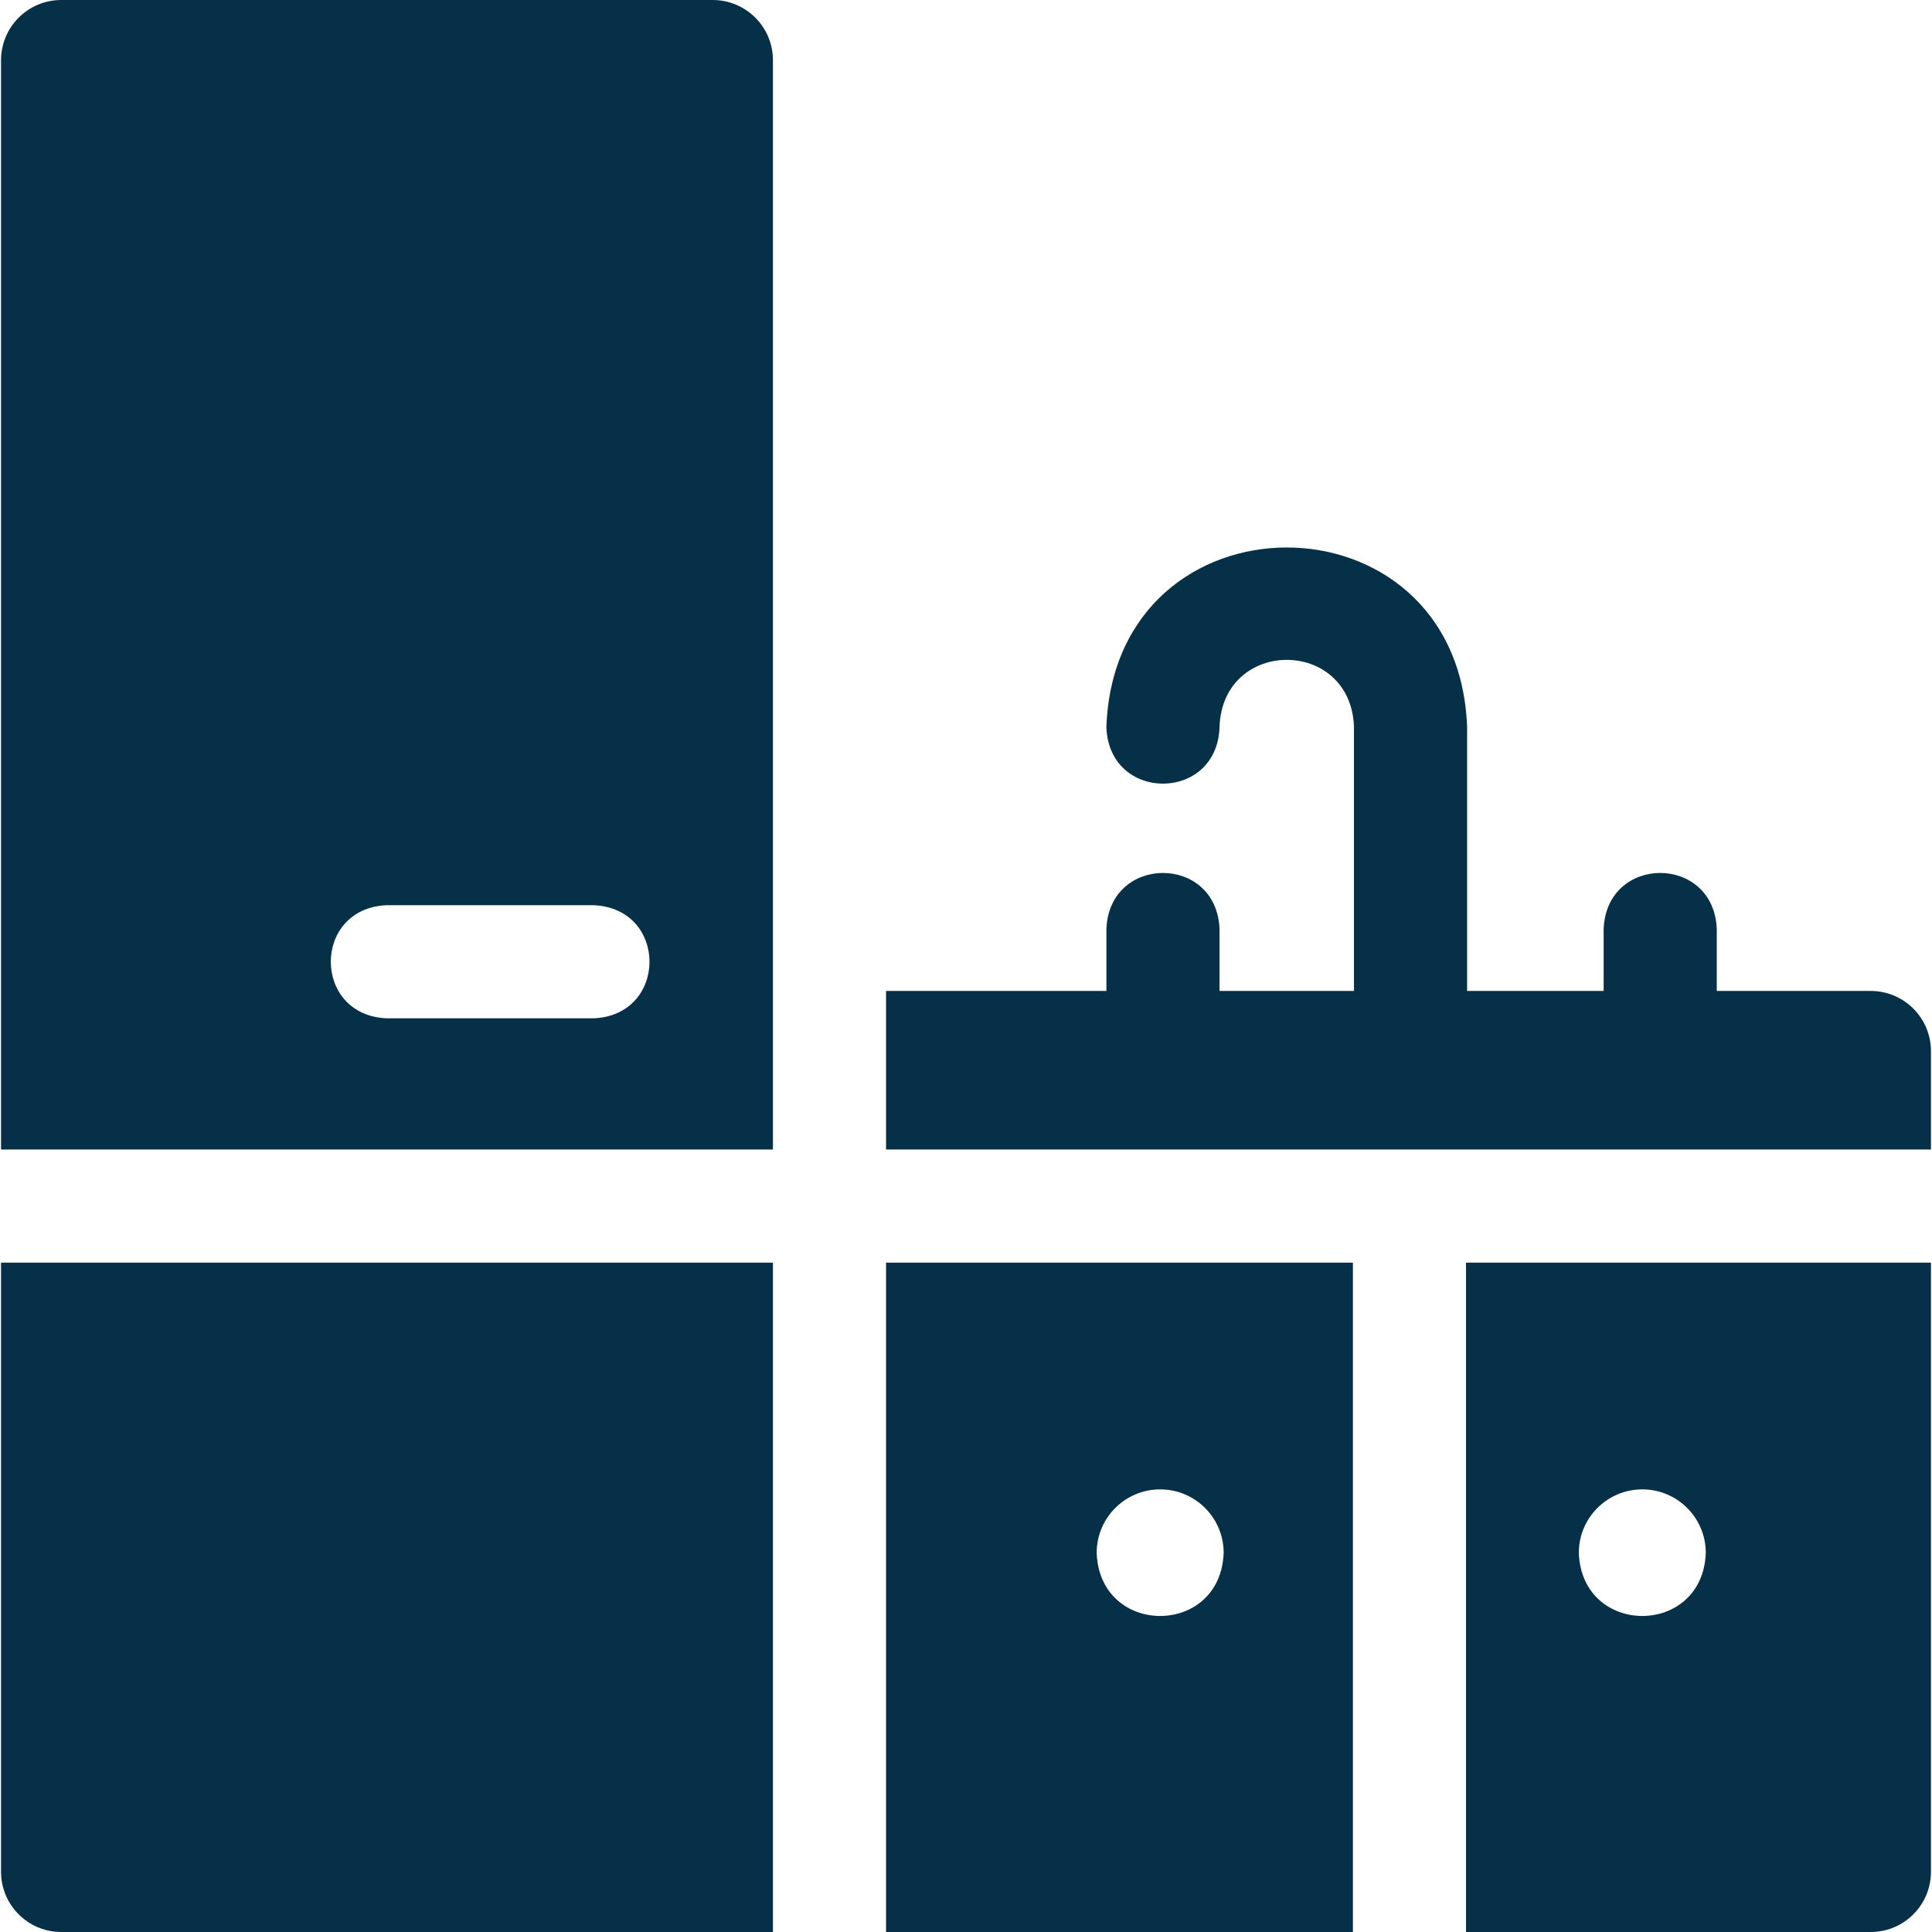
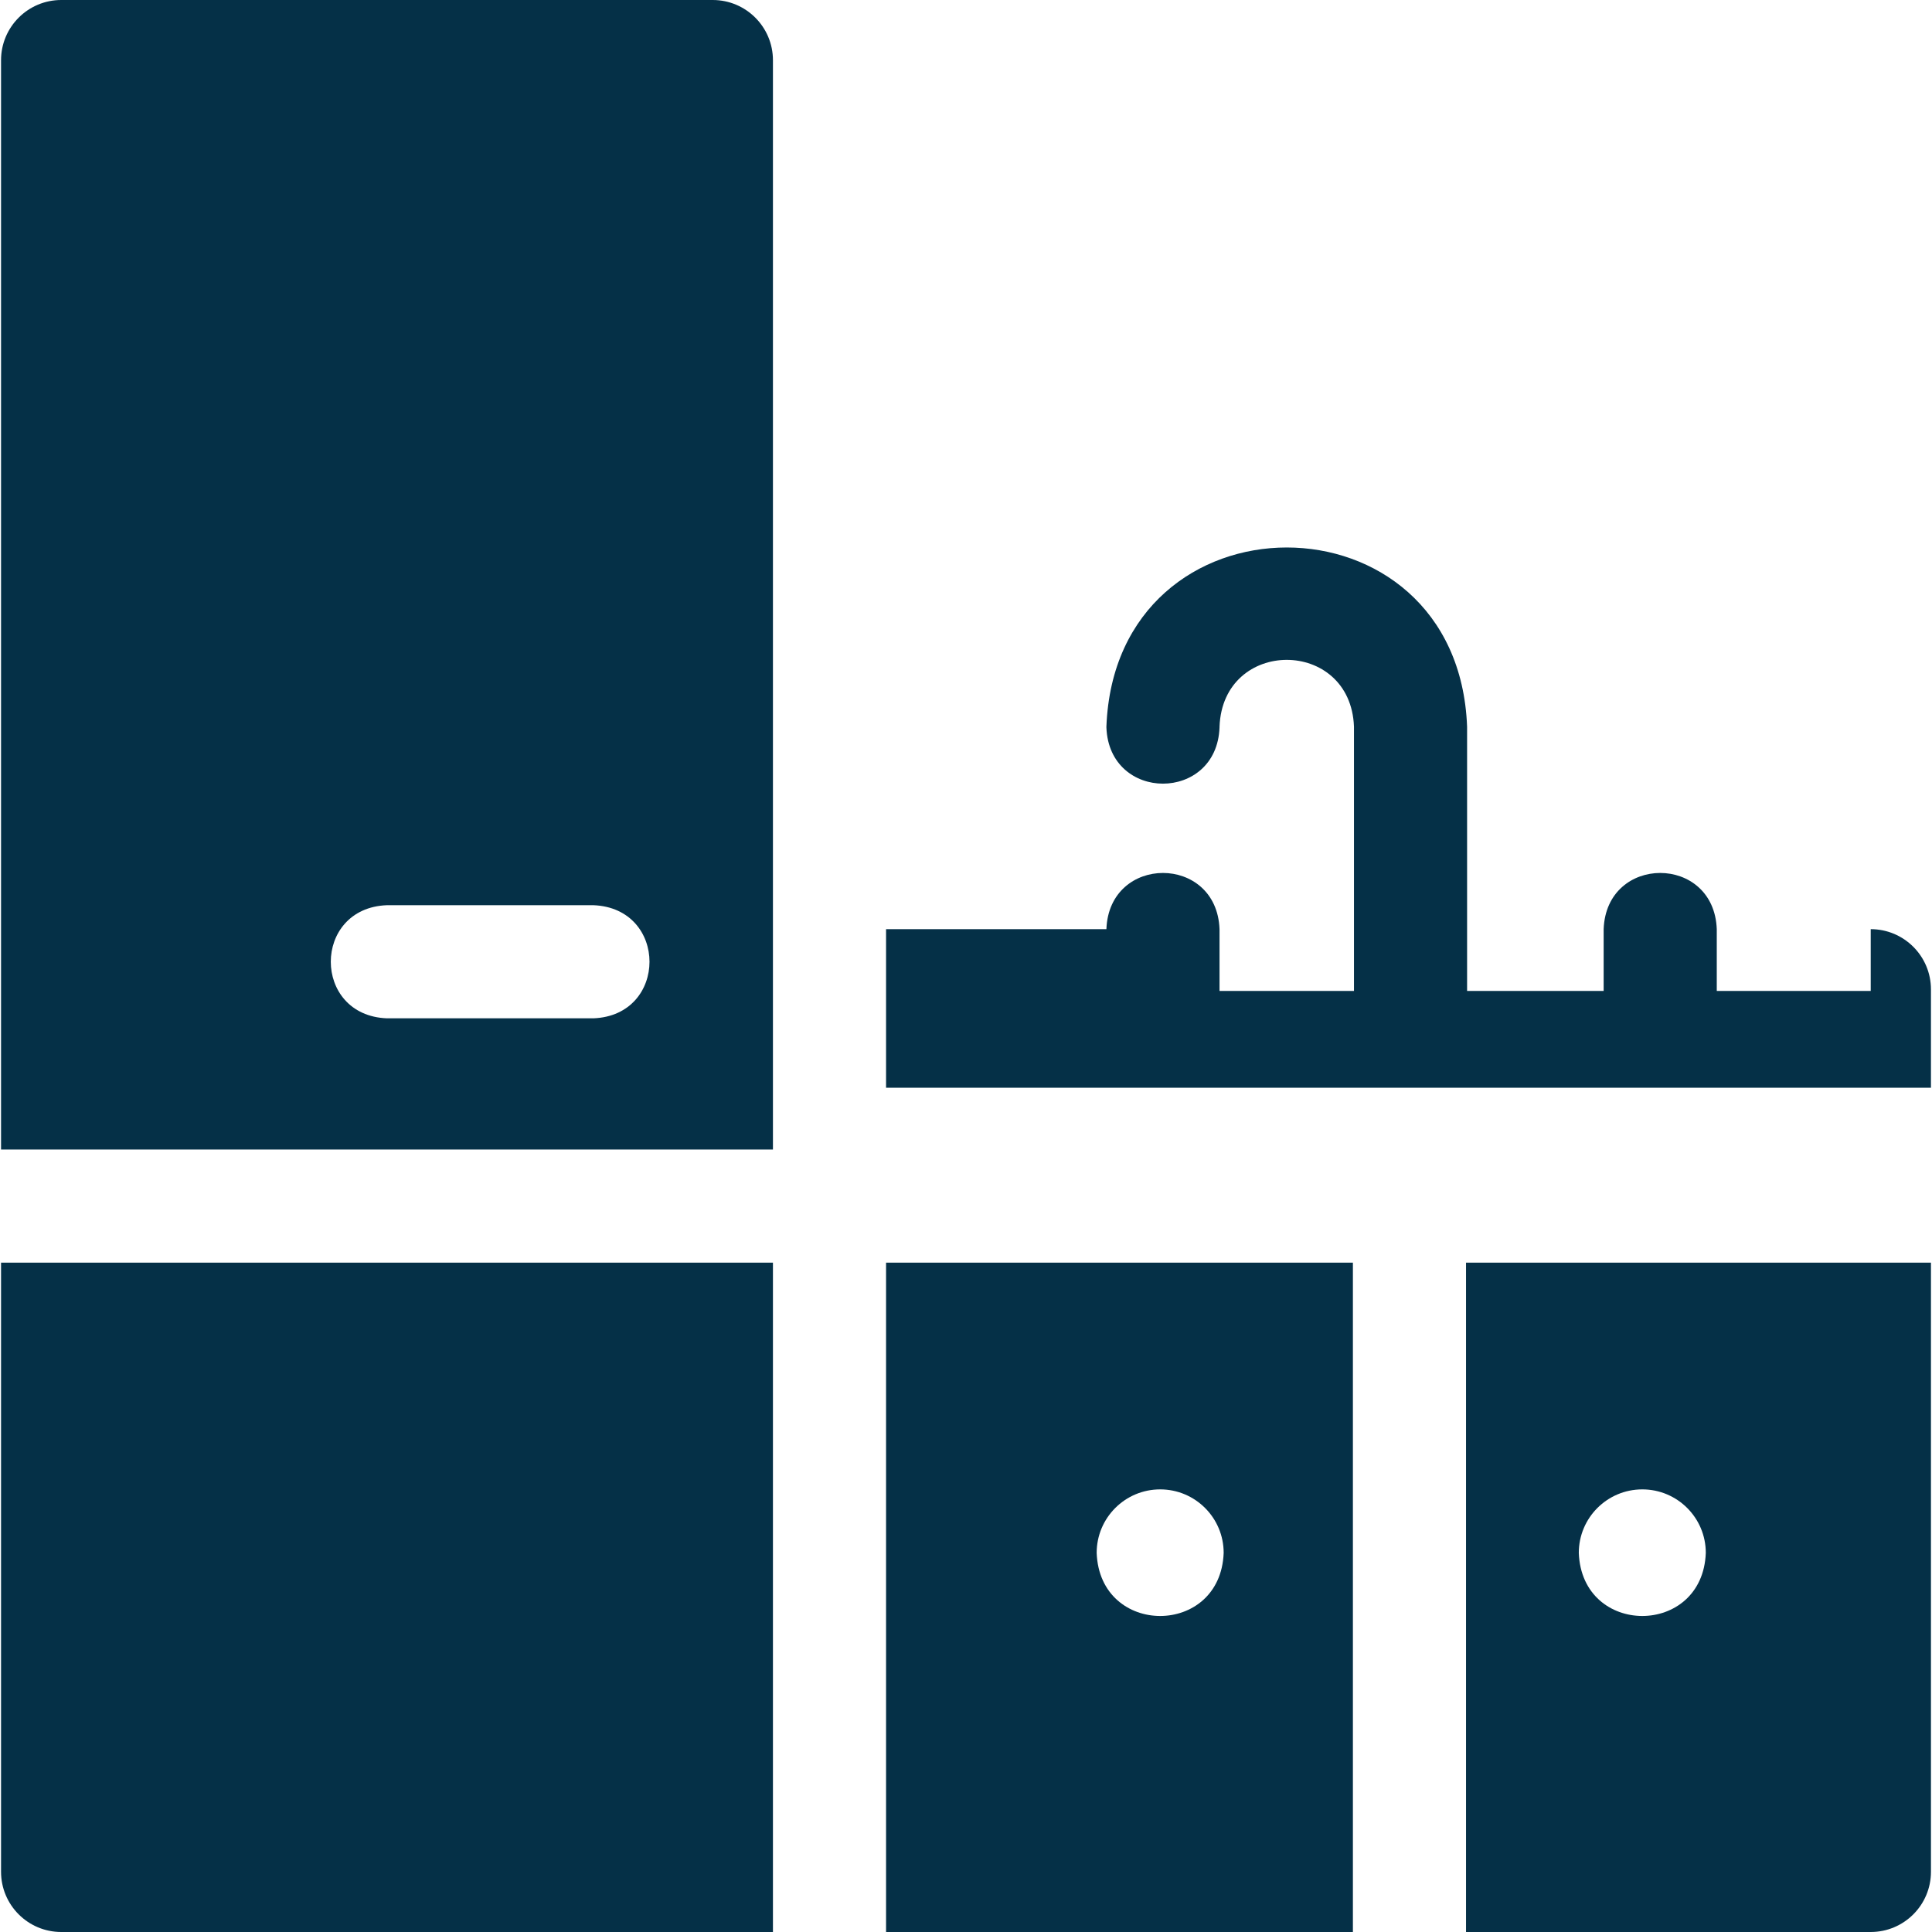
<svg xmlns="http://www.w3.org/2000/svg" version="1.1" width="512" height="512" x="0" y="0" viewBox="0 0 512.386 512.386" style="enable-background:new 0 0 512 512" xml:space="preserve" class="">
  <g>
-     <path d="M234.992 512.386h123.812V334.862H234.992zm72.697-117.387c9.301 0 16.84 7.54 16.84 16.84-.826 22.315-32.859 22.309-33.681 0 .001-9.3 7.541-16.84 16.841-16.84zM512.109 496.412v-161.55H388.804v177.523h107.33c8.823.001 15.975-7.151 15.975-15.973zm-76.554-101.413c9.301 0 16.84 7.54 16.84 16.84-.826 22.315-32.859 22.309-33.681 0 .001-9.3 7.54-16.84 16.841-16.84zM189.018 0H16.251C7.429 0 .277 7.152.277 15.974v288.888h204.715V15.974C204.992 7.152 197.841 0 189.018 0zm-31.669 270.068h-54.714c-19.881-.738-19.866-29.269 0-30h54.714c19.881.738 19.866 29.27 0 30zM496.135 262.808h-40.831v-16.385c-.738-19.881-29.269-19.866-30 0v16.385h-36.217v-70.093c-2.412-63.38-93.267-63.331-95.657 0v.212c.738 19.881 29.269 19.866 30 0v-.212c.9-23.625 34.766-23.607 35.657 0v70.093H323.43v-16.385c-.738-19.881-29.269-19.866-30 0v16.385h-58.438v42.055h277.116v-26.081c.001-8.823-7.151-15.974-15.973-15.974zM16.251 512.386h188.741V334.862H.277v161.549c0 8.823 7.152 15.975 15.974 15.975z" fill="#053047" opacity="1" data-original="#000000" class="" />
+     <path d="M234.992 512.386h123.812V334.862H234.992zm72.697-117.387c9.301 0 16.84 7.54 16.84 16.84-.826 22.315-32.859 22.309-33.681 0 .001-9.3 7.541-16.84 16.841-16.84zM512.109 496.412v-161.55H388.804v177.523h107.33c8.823.001 15.975-7.151 15.975-15.973zm-76.554-101.413c9.301 0 16.84 7.54 16.84 16.84-.826 22.315-32.859 22.309-33.681 0 .001-9.3 7.54-16.84 16.841-16.84zM189.018 0H16.251C7.429 0 .277 7.152.277 15.974v288.888h204.715V15.974C204.992 7.152 197.841 0 189.018 0zm-31.669 270.068h-54.714c-19.881-.738-19.866-29.269 0-30h54.714c19.881.738 19.866 29.27 0 30zM496.135 262.808h-40.831v-16.385c-.738-19.881-29.269-19.866-30 0v16.385h-36.217v-70.093c-2.412-63.38-93.267-63.331-95.657 0v.212c.738 19.881 29.269 19.866 30 0v-.212c.9-23.625 34.766-23.607 35.657 0v70.093H323.43v-16.385c-.738-19.881-29.269-19.866-30 0h-58.438v42.055h277.116v-26.081c.001-8.823-7.151-15.974-15.973-15.974zM16.251 512.386h188.741V334.862H.277v161.549c0 8.823 7.152 15.975 15.974 15.975z" fill="#053047" opacity="1" data-original="#000000" class="" />
  </g>
</svg>